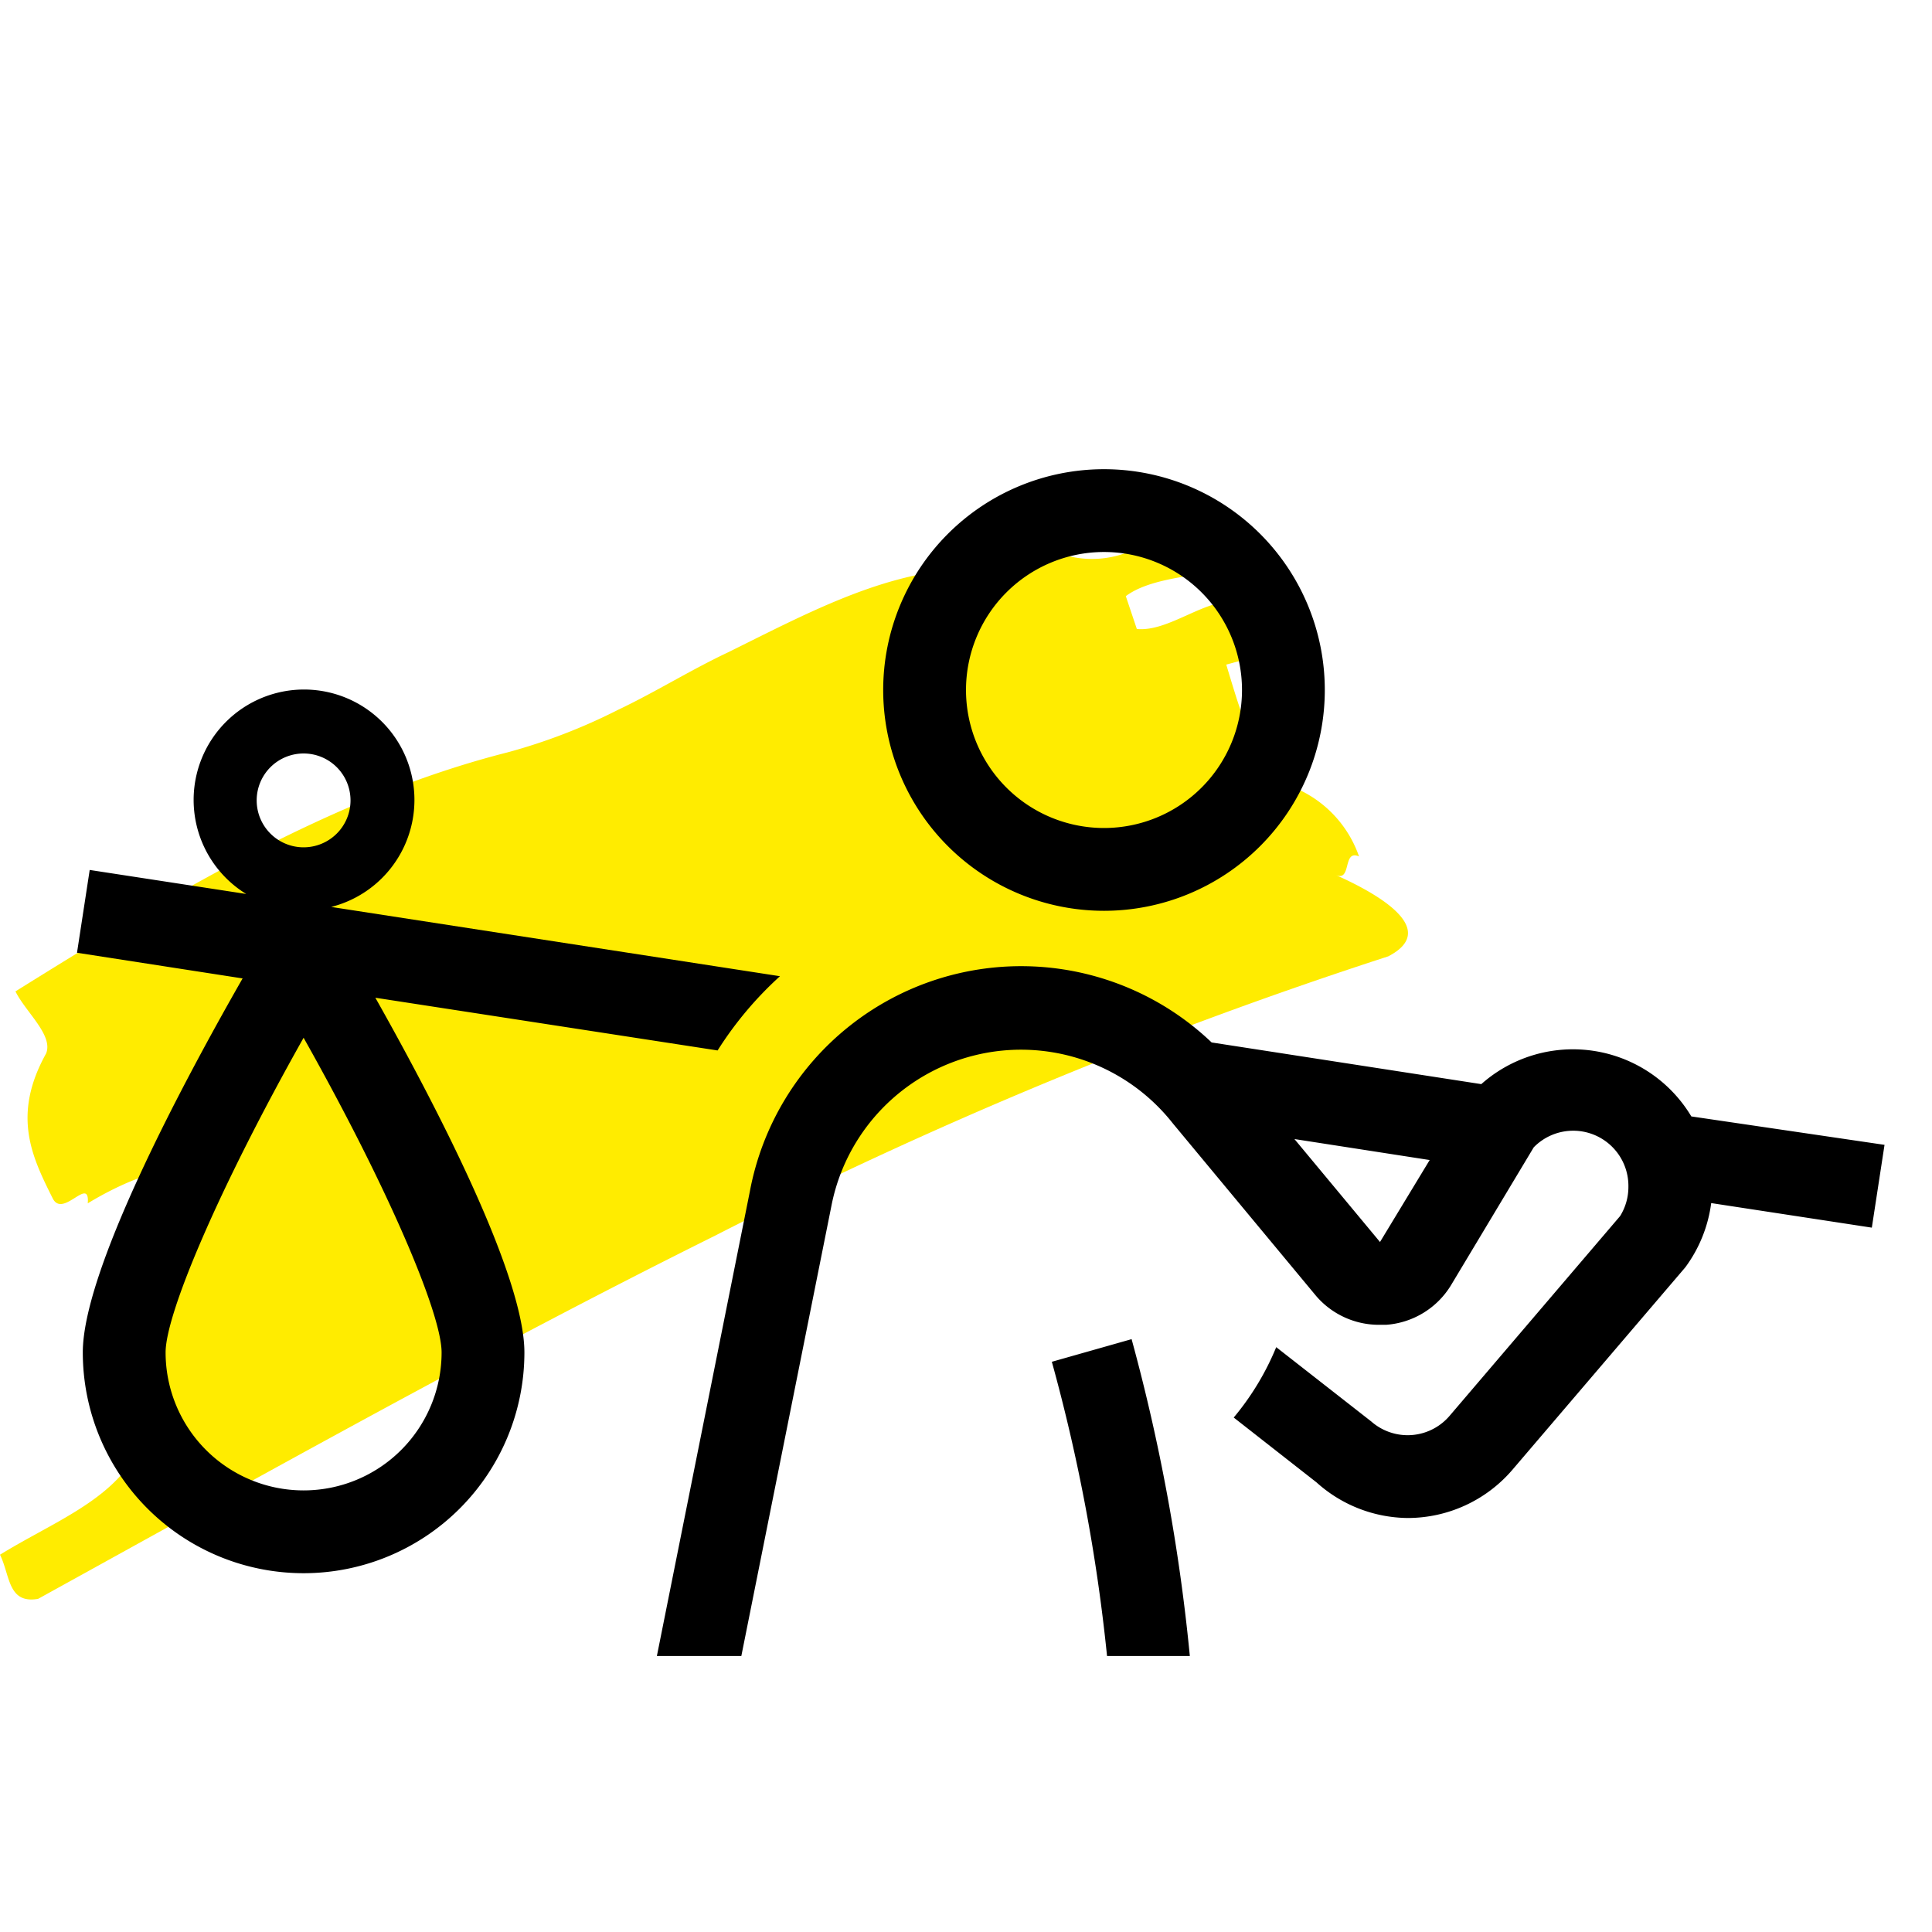
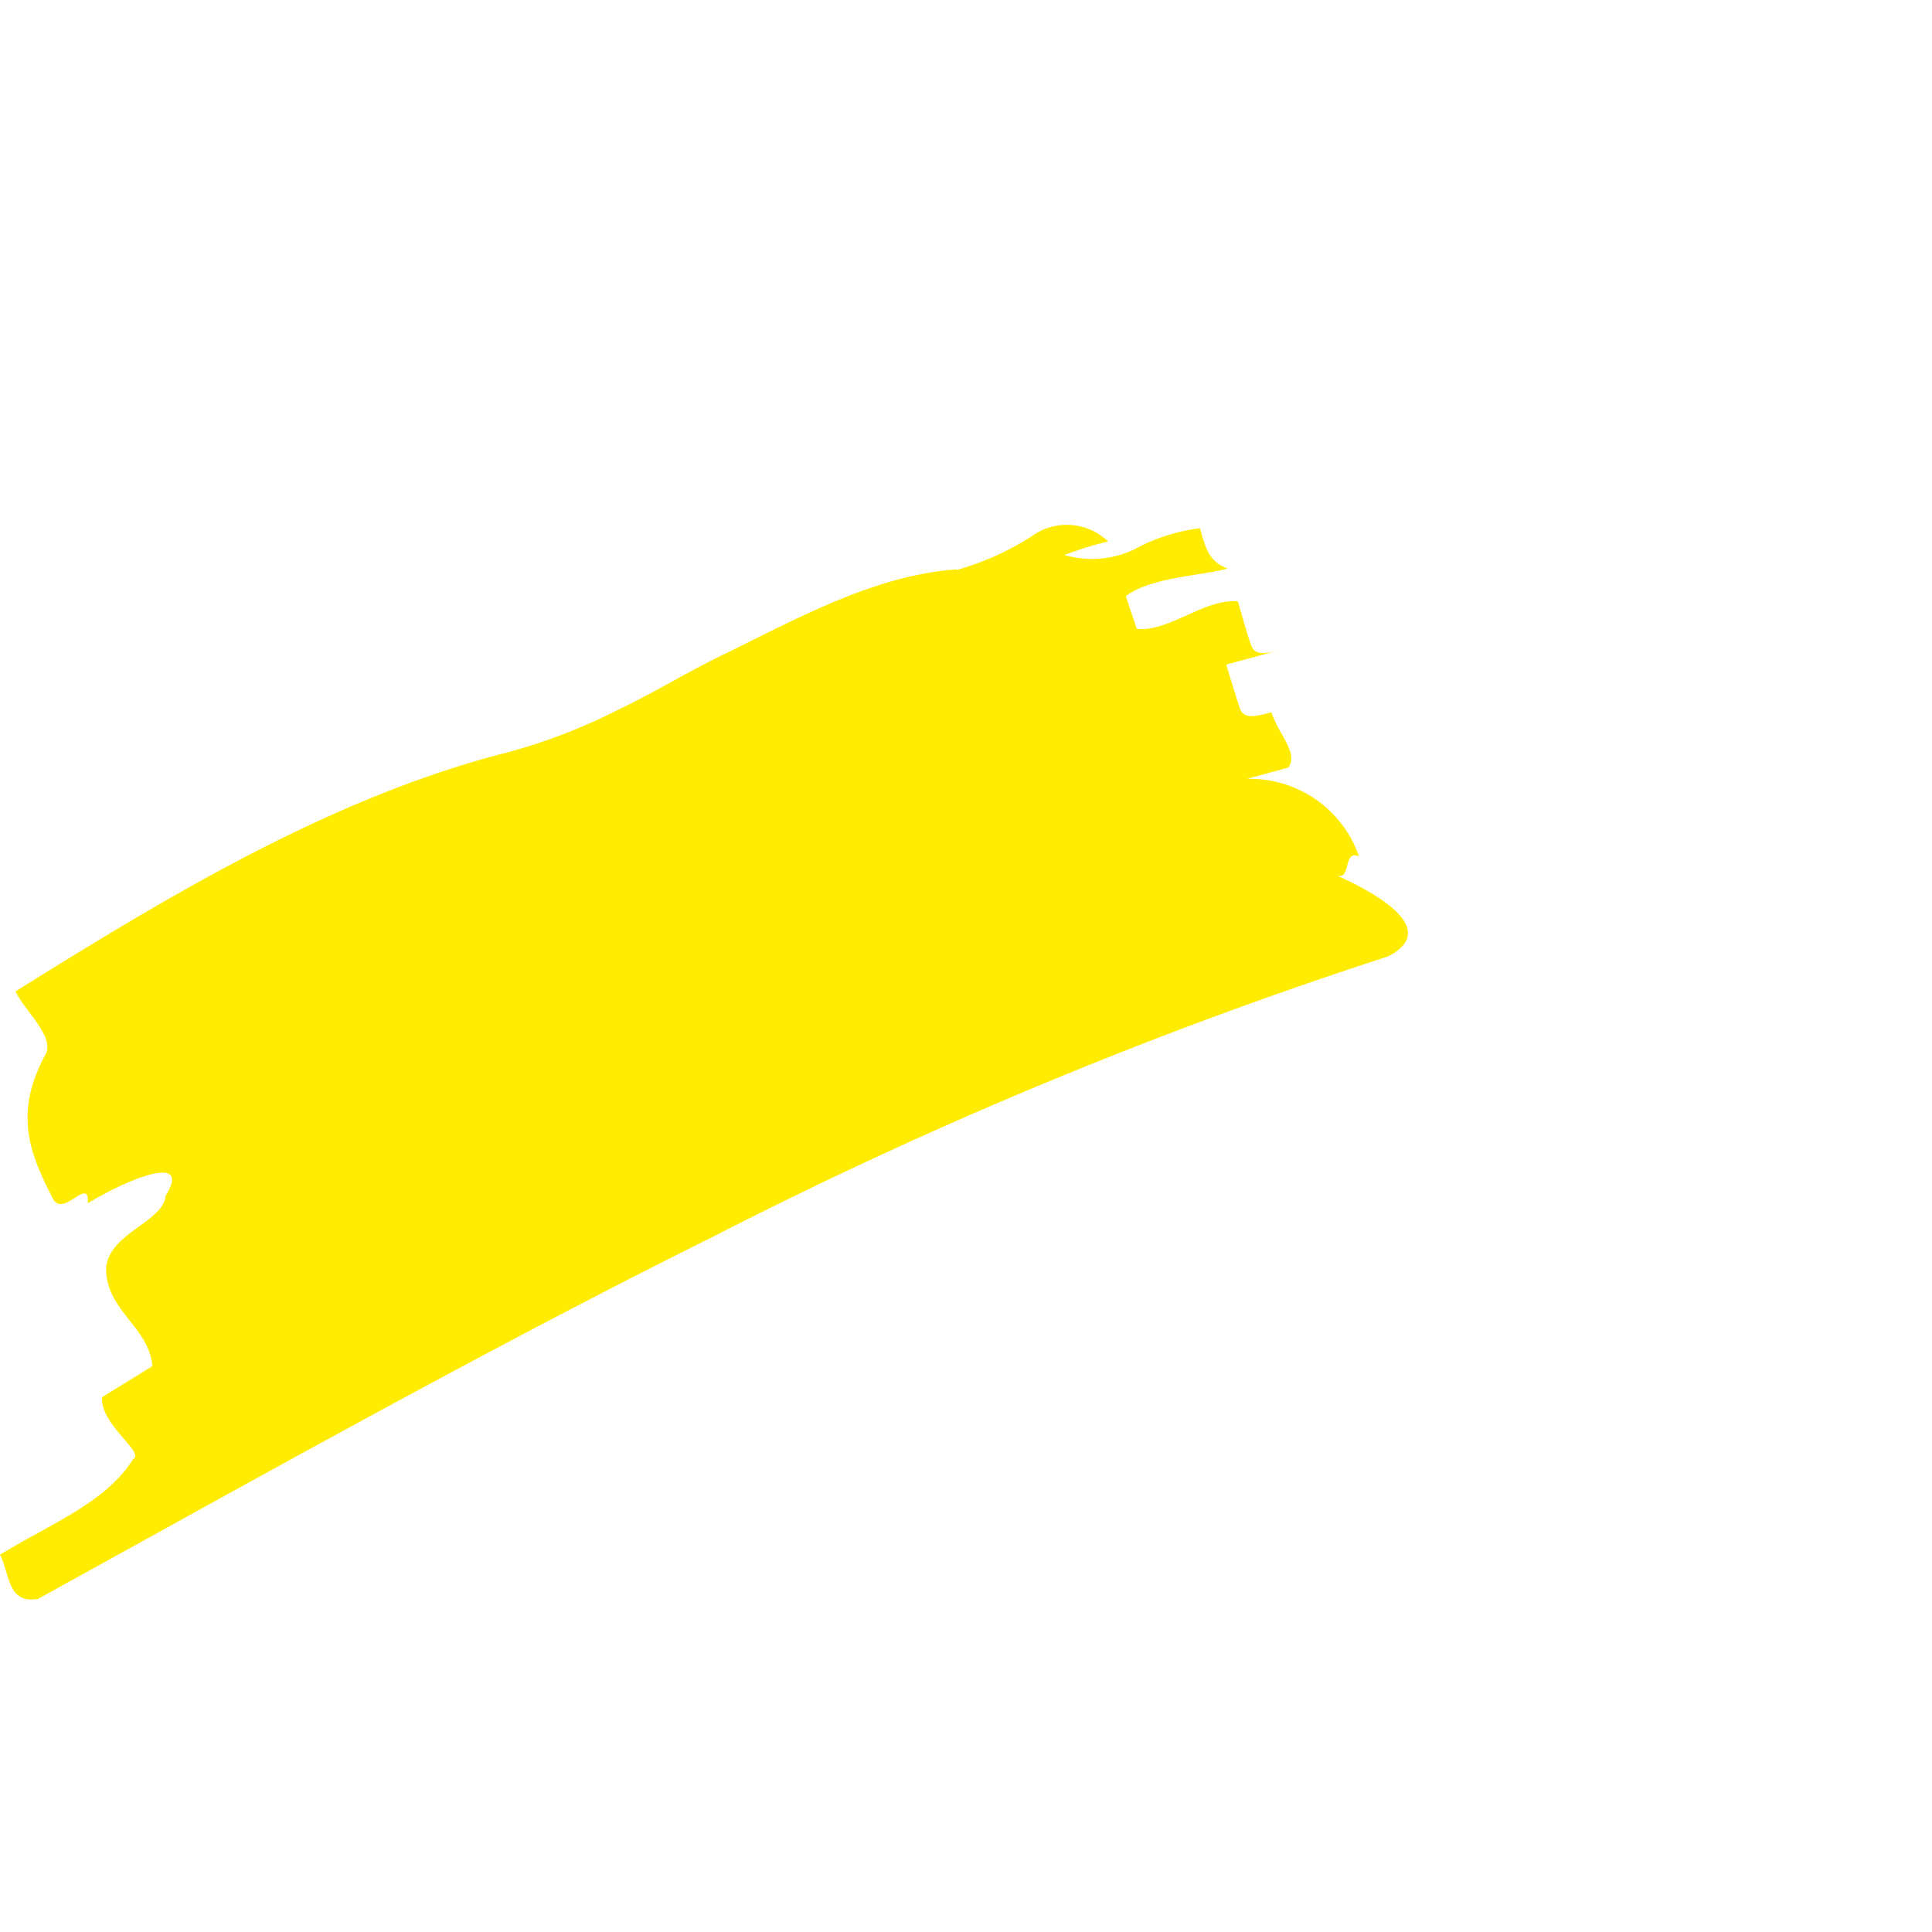
<svg xmlns="http://www.w3.org/2000/svg" viewBox="0 0 70 70">
  <defs>
    <style>.cls-1{fill:#ffec00;}.cls-2{fill:#000000;}</style>
  </defs>
  <title>© BRANDGUARDIAN benefit self sufficient markets</title>
  <g id="Hervorhebungen_Gelb" data-name="Hervorhebungen Gelb">
    <path class="cls-1" d="M34.65,20.63c-2.86.21-5.53,1.65-8.26,3-1.38.65-2.65,1.45-4,2.09a20.94,20.94,0,0,1-4,1.54C12,28.88,6,32.53.56,35.92c.37.75,1.38,1.59,1.11,2.25-1.25,2.25-.51,3.75.24,5.25.37.74,1.35-.85,1.27.18C4.54,42.76,7,41.73,6,43.32c-.08,1-2.26,1.4-2.15,2.81s1.56,2,1.67,3.37L3.7,50.62c-.08,1,1.57,2,1.12,2.25-1,1.59-3,2.34-4.82,3.46.37.75.28,1.79,1.38,1.6,8.21-4.53,16.38-9.11,24.53-13.16A165.77,165.77,0,0,1,50.3,34.65c1.77-.92-.09-2.14-1.91-2.95.6.27.24-.94.85-.67a4.18,4.18,0,0,0-4.06-2.81l1.5-.41c.38-.53-.36-1.2-.61-2-.51.13-1,.27-1.14-.13s-.38-1.2-.5-1.6l2.06-.56c-.52.14-1,.28-1.15-.12s-.37-1.21-.49-1.61c-1.18-.12-2.49,1.11-3.66,1l-.4-1.19c.92-.69,2.64-.72,3.69-1-.65-.25-.78-.65-1-1.46a6.59,6.59,0,0,0-2.37.76,3.57,3.57,0,0,1-2.54.21,12.06,12.06,0,0,1,1.58-.49,2.16,2.16,0,0,0-2.77-.19,10.13,10.13,0,0,1-2.71,1.22" />
  </g>
  <g id="Vektor">
-     <path class="cls-2" d="M40,33a8,8,0,1,0-8-8A8,8,0,0,0,40,33Zm0-13a5,5,0,1,1-5,5A5,5,0,0,1,40,20ZM61.28,40.45h0a5,5,0,0,0-7.61-1.17L43.9,37.77a10,10,0,0,0-16.73,5.39L23.8,60h3.06l3.26-16.29a7,7,0,0,1,12.38-3l5.19,6.25A3,3,0,0,0,50,48h.22a3,3,0,0,0,2.35-1.43l3-5A2,2,0,0,1,59,43a2,2,0,0,1-.3,1.06L52.52,51.3A2,2,0,0,1,51,52a2,2,0,0,1-1.32-.5l-3.44-2.69a9.75,9.75,0,0,1-1.54,2.55l0,0,3,2.35h0A5,5,0,0,0,51,55a5,5,0,0,0,3.8-1.75l6.26-7.33h0A5,5,0,0,0,62,43.59l5.82.89.46-3ZM50,45l-3.1-3.73,4.9.76ZM38.11,49.34a64.38,64.38,0,0,1,2,10.66h3A68.55,68.55,0,0,0,41,48.52ZM26,38.06a13,13,0,0,1,2.26-2.69L12,32.86a4,4,0,1,0-3.08-.47l-5.67-.87-.46,3,6,.93C6.44,39.56,3,46.1,3,49a8,8,0,0,0,16,0c0-2.73-3.06-8.7-5.4-12.85ZM11,27.3A1.7,1.7,0,1,1,9.3,29,1.7,1.7,0,0,1,11,27.3ZM16,49A5,5,0,0,1,6,49c0-1.37,1.86-5.82,5-11.4C14.14,43.18,16,47.63,16,49Z" />
-   </g>
+     </g>
</svg>